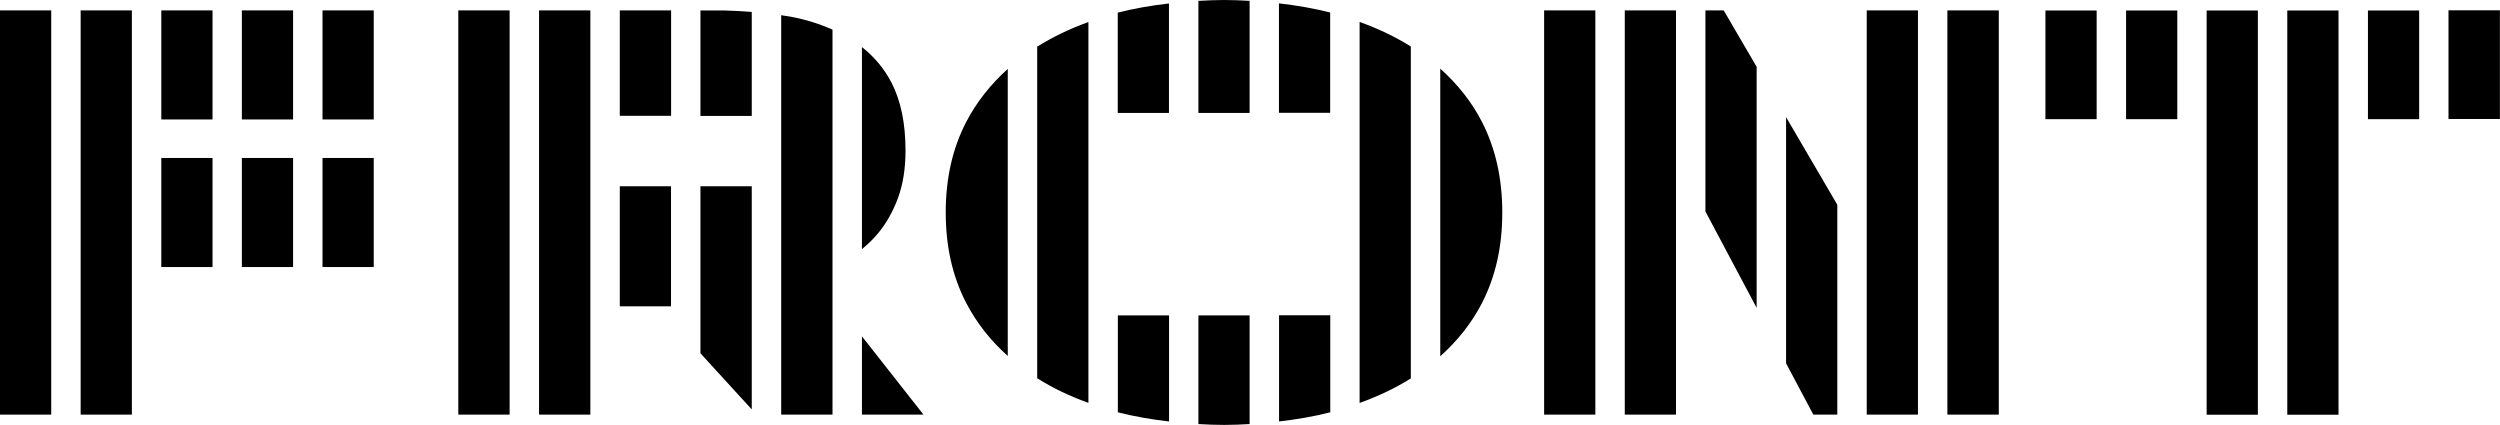
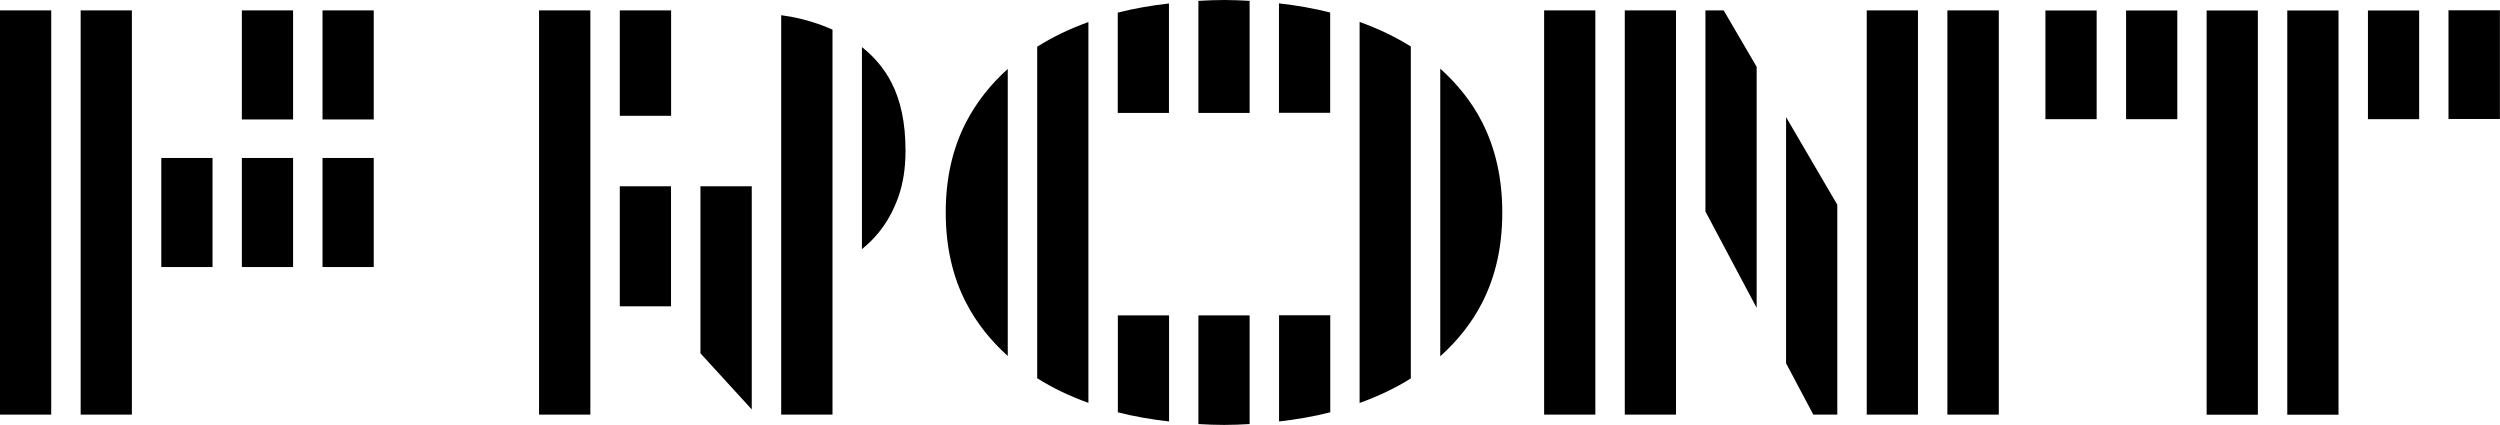
<svg xmlns="http://www.w3.org/2000/svg" width="100%" height="100%" viewBox="0 0 606 103" xml:space="preserve" style="fill-rule:evenodd;clip-rule:evenodd;stroke-linejoin:round;stroke-miterlimit:2;">
  <g transform="matrix(1,0,0,1,-1197.01,-1407.71)">
    <g transform="matrix(1,0,0,1,1197.01,1407.71)">
      <rect x="78.176" y="38.292" width="12.416" height="26.438" style="fill-rule:nonzero;" />
      <rect x="130.665" y="2.52" width="12.438" height="97.983" style="fill-rule:nonzero;" />
-       <path d="M208.934,81.532L208.934,100.503L223.851,100.503L208.934,81.532Z" style="fill-rule:nonzero;" />
+       <path d="M208.934,81.532L208.934,100.503L208.934,81.532Z" style="fill-rule:nonzero;" />
      <path d="M310.042,76.422L310.042,102.16C314.35,101.67 318.496,100.947 322.457,99.943L322.457,76.422L310.042,76.422Z" style="fill-rule:nonzero;" />
      <rect x="472.046" y="2.52" width="12.462" height="97.983" style="fill-rule:nonzero;" />
      <rect x="0" y="2.52" width="12.416" height="97.983" style="fill-rule:nonzero;" />
      <rect x="19.55" y="2.52" width="12.416" height="97.983" style="fill-rule:nonzero;" />
      <rect x="58.627" y="38.292" width="12.416" height="26.438" style="fill-rule:nonzero;" />
-       <rect x="111.092" y="2.52" width="12.438" height="97.983" style="fill-rule:nonzero;" />
      <path d="M212.779,56.634C214.887,54.09 216.508,51.197 217.713,47.883C218.894,44.593 219.496,40.836 219.496,36.612L219.496,36.472C219.496,29.892 218.361,24.408 216.091,20.021C214.308,16.568 211.875,13.744 208.934,11.411L208.934,60.391C210.323,59.247 211.644,58.01 212.779,56.61L212.779,56.634Z" style="fill-rule:nonzero;" />
      <path d="M234.182,29.612C230.892,35.982 229.248,43.24 229.248,51.43L229.248,51.57C229.248,59.761 230.892,67.018 234.182,73.388C236.73,78.312 240.135,82.559 244.281,86.292L244.281,16.708C240.135,20.441 236.73,24.712 234.182,29.612Z" style="fill-rule:nonzero;" />
      <path d="M349.118,16.638L349.118,86.362C353.288,82.605 356.739,78.335 359.264,73.388C362.53,67.018 364.151,59.761 364.151,51.57L364.151,51.43C364.151,43.239 362.507,35.982 359.264,29.612C356.739,24.665 353.288,20.395 349.118,16.638Z" style="fill-rule:nonzero;" />
      <rect x="515.362" y="2.543" width="12.415" height="26.345" style="fill-rule:nonzero;" />
      <rect x="495.812" y="2.543" width="12.415" height="26.345" style="fill-rule:nonzero;" />
      <rect x="534.888" y="2.543" width="12.416" height="97.983" style="fill-rule:nonzero;" />
      <rect x="554.438" y="2.543" width="12.416" height="97.983" style="fill-rule:nonzero;" />
      <rect x="573.988" y="2.543" width="12.416" height="26.345" style="fill-rule:nonzero;" />
      <rect x="593.515" y="2.497" width="12.462" height="26.345" style="fill-rule:nonzero;" />
      <rect x="393.847" y="2.52" width="12.415" height="97.983" style="fill-rule:nonzero;" />
      <rect x="374.297" y="2.52" width="12.415" height="97.983" style="fill-rule:nonzero;" />
      <path d="M417.821,2.52L413.397,2.52L413.397,51.267L425.812,74.625L425.812,16.195L417.821,2.52Z" style="fill-rule:nonzero;" />
      <path d="M432.947,28.398L432.947,88.066L439.548,100.503L445.362,100.503L445.362,49.633L432.947,28.398Z" style="fill-rule:nonzero;" />
      <rect x="452.496" y="2.52" width="12.416" height="97.983" style="fill-rule:nonzero;" />
      <rect x="39.1" y="38.292" width="12.416" height="26.438" style="fill-rule:nonzero;" />
      <rect x="78.176" y="2.52" width="12.416" height="26.438" style="fill-rule:nonzero;" />
-       <rect x="39.1" y="2.52" width="12.416" height="26.438" style="fill-rule:nonzero;" />
      <rect x="58.627" y="2.52" width="12.416" height="26.438" style="fill-rule:nonzero;" />
      <rect x="150.238" y="2.52" width="12.438" height="25.552" style="fill-rule:nonzero;" />
      <path d="M191.746,4.06C190.982,3.92 190.171,3.804 189.361,3.687L189.361,100.503L201.799,100.503L201.799,7.187C198.765,5.834 195.453,4.76 191.746,4.06Z" style="fill-rule:nonzero;" />
      <path d="M150.238,45.153L150.238,74.251L162.653,74.251L162.653,45.153L150.238,45.153Z" style="fill-rule:nonzero;" />
      <path d="M322.434,27.372L322.434,3.033C318.496,2.03 314.35,1.307 310.019,0.817L310.019,27.348L322.434,27.348L322.434,27.372Z" style="fill-rule:nonzero;" />
      <path d="M329.568,5.32L329.568,97.68C334.085,96.046 338.231,94.086 341.984,91.729L341.984,11.271C338.255,8.937 334.108,6.954 329.568,5.32Z" style="fill-rule:nonzero;" />
      <path d="M251.415,11.294L251.415,91.683C255.144,94.04 259.291,96.023 263.831,97.656L263.831,5.344C259.291,6.977 255.168,8.961 251.415,11.318L251.415,11.294Z" style="fill-rule:nonzero;" />
      <path d="M302.907,27.372L302.907,0.21C300.892,0.093 298.854,0 296.746,0C294.638,0 292.553,0.093 290.492,0.21L290.492,27.372L302.907,27.372Z" style="fill-rule:nonzero;" />
      <path d="M302.907,76.445L290.492,76.445L290.492,102.79C292.53,102.907 294.615,103 296.746,103C298.877,103 300.892,102.907 302.907,102.79L302.907,76.445Z" style="fill-rule:nonzero;" />
      <path d="M270.942,27.372L283.357,27.372L283.357,0.84C279.049,1.33 274.903,2.054 270.942,3.057L270.942,27.372Z" style="fill-rule:nonzero;" />
      <path d="M283.38,76.445L270.965,76.445L270.965,99.943C274.903,100.946 279.049,101.67 283.38,102.16L283.38,76.445Z" style="fill-rule:nonzero;" />
      <path d="M169.787,45.153L169.787,85.639L182.226,99.243L182.226,45.153L169.787,45.153Z" style="fill-rule:nonzero;" />
-       <path d="M182.226,28.095L182.226,2.893C180.141,2.73 177.987,2.59 175.764,2.543L169.787,2.543L169.787,28.095L182.226,28.095Z" style="fill-rule:nonzero;" />
    </g>
  </g>
</svg>